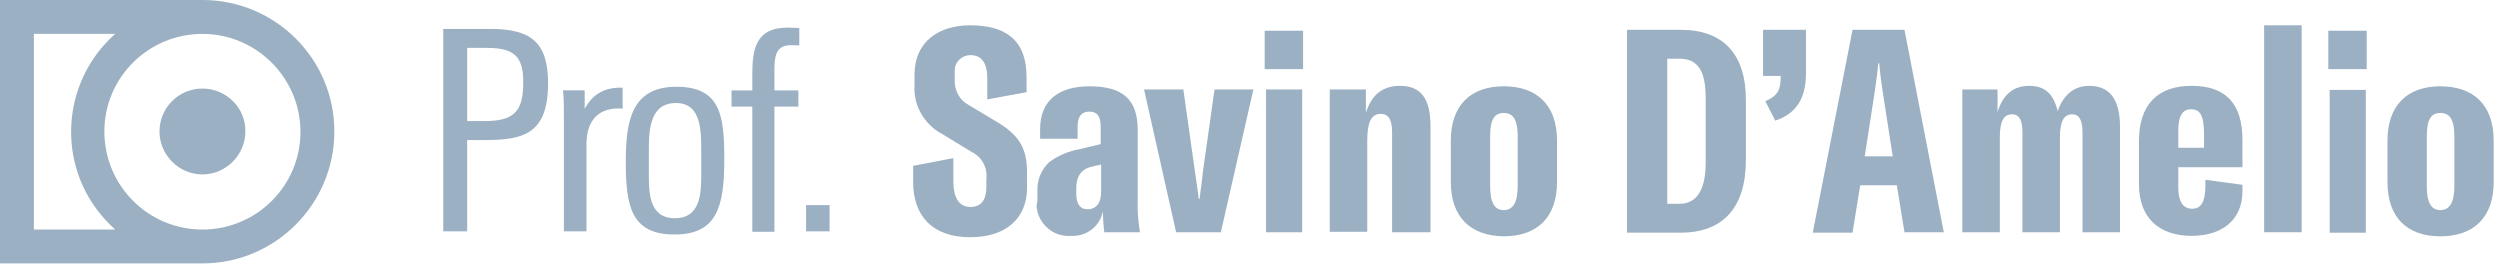
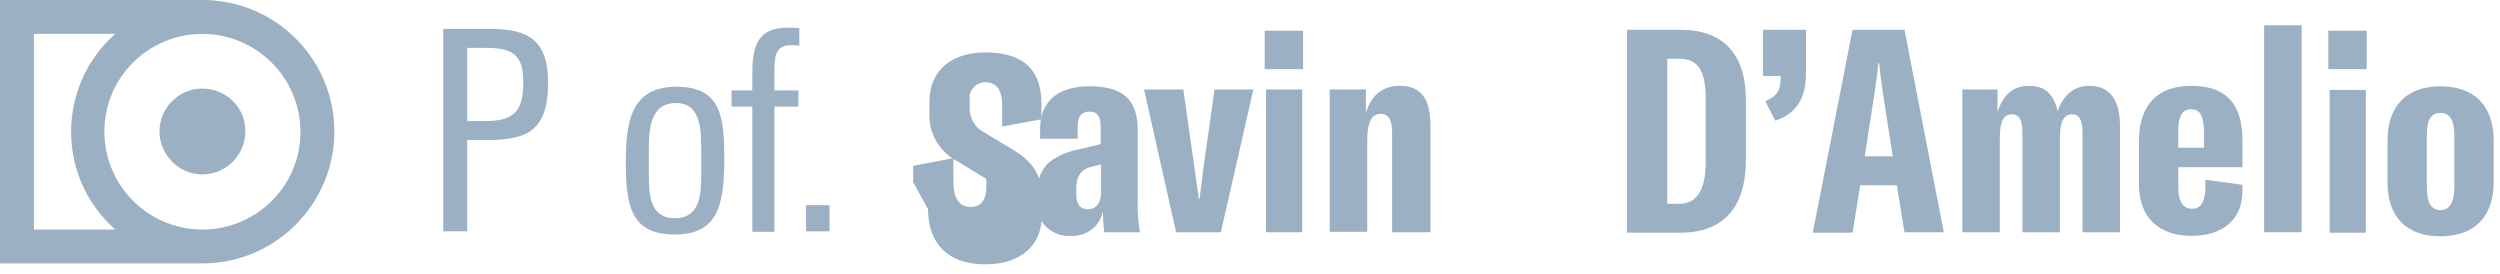
<svg xmlns="http://www.w3.org/2000/svg" enable-background="new 0 0 553.3 60.7" viewBox="0 0 553.3 60.7">
  <g fill="#9bb0c3">
-     <path d="m202.1 40.3v-3.6l8.9-1.7v5.1c0 3.6 1.2 5.7 3.8 5.7s3.5-1.9 3.5-4.4v-1.8c.3-2.5-1-4.9-3.3-6l-6.4-3.9c-4-2.1-6.5-6.3-6.2-10.9v-2.3c0-7.3 5.4-10.9 12.3-10.9 7.6 0 12.5 3 12.5 11.5v3.3l-8.7 1.6v-4.8c0-3-1.1-5-3.7-5-1.9 0-3.5 1.5-3.5 3.4v.4 2c0 2.2 1.2 4.3 3.2 5.3l6.5 3.9c5.1 3.1 6.3 6.3 6.3 11v3.4c0 6.4-4.3 10.9-12.6 10.9s-12.6-4.7-12.6-12.2z" />
+     <path d="m202.1 40.3v-3.6l8.9-1.7v5.1c0 3.6 1.2 5.7 3.8 5.7s3.5-1.9 3.5-4.4v-1.8l-6.4-3.9c-4-2.1-6.5-6.3-6.2-10.9v-2.3c0-7.3 5.4-10.9 12.3-10.9 7.6 0 12.5 3 12.5 11.5v3.3l-8.7 1.6v-4.8c0-3-1.1-5-3.7-5-1.9 0-3.5 1.5-3.5 3.4v.4 2c0 2.2 1.2 4.3 3.2 5.3l6.5 3.9c5.1 3.1 6.3 6.3 6.3 11v3.4c0 6.4-4.3 10.9-12.6 10.9s-12.6-4.7-12.6-12.2z" />
    <path d="m229.6 44.5v-2.3c-.1-2.4.9-4.7 2.6-6.3 2-1.5 4.4-2.5 6.8-2.9l4.6-1.1v-3.9c0-2.3-.8-3.3-2.5-3.3s-2.6 1-2.6 3.3v2.7h-8.3v-2.2c0-6.3 4.2-9.4 10.9-9.4 7.3 0 10.7 2.8 10.7 9.7v15.4c-.1 2.4.1 4.8.5 7.2h-7.9c-.2-1.6-.3-3.2-.3-4.7-.6 3.4-3.7 5.7-7.1 5.5-3.9.3-7.3-2.7-7.6-6.6.1-.4.1-.7.2-1.1zm14.1-2v-6.1l-2.5.6c-2 .6-3 2.1-3 4.7v1.2c0 2.3.9 3.4 2.4 3.4 1.9.1 3.1-1.3 3.1-3.8z" />
    <path d="m253.2 19.8h8.7l2.6 18.4c.3 2.3.6 3.8.8 5.8h.2c.2-2 .5-3.5.7-5.8l2.6-18.4h8.6l-7.2 31.6h-9.9z" />
    <path d="m279.9 6.8h8.5v8.5h-8.5zm.3 13h8v31.6h-8z" />
    <path d="m294.3 19.8h8v5.2c1.2-4 3.7-6 7.5-6 4.7 0 6.8 2.8 6.8 9v23.4h-8.5v-22.1c0-2.8-.8-4.1-2.5-4.1-2.1 0-3 1.8-3 6v20.1h-8.3z" />
-     <path d="m321.1 40.3v-9.2c0-7.8 4.4-12 11.7-12s11.8 4.1 11.8 12v9.2c0 7.8-4.4 12-11.8 12-7.3-.1-11.7-4.2-11.7-12zm14.8.9v-11c0-3.7-1-5.2-3.1-5.2s-3 1.5-3 5.2v11c0 3.7 1 5.3 3 5.3s3.1-1.6 3.1-5.3z" />
    <path d="m360.1 6.6h11.9c9.4 0 14.4 5.4 14.4 15.5v13.3c0 10.5-5 16.1-14.5 16.1h-11.8zm11.6 38.5c3.9 0 5.8-3.2 5.8-9.1v-14.3c0-6-1.7-8.7-5.8-8.7h-2.7v32.1z" />
    <path d="m390.7 22.4c2.8-1.2 3.4-2.6 3.4-5.3v-.3h-3.9v-10.2h9.5v9.6c0 5.4-2 8.9-6.8 10.5z" />
    <path d="m419.8 41h-8.1l-1.7 10.5h-8.8l8.8-44.9h11.5l8.7 44.8h-8.7zm-.9-6.4-2.2-14.2c-.3-2.1-.6-4-.8-6.4h-.2c-.2 2.4-.5 4.2-.8 6.4l-2.2 14.2z" />
    <path d="m442.1 19.8v5c1.2-3.9 3.5-5.8 7-5.8s5.4 1.8 6.3 5.6c1.3-3.7 3.7-5.6 7-5.6 4.5 0 6.8 3 6.8 9v23.4h-8.3v-22.2c0-2.7-.8-3.9-2.3-3.9-1.9 0-2.7 1.7-2.7 5.2v20.9h-8.3v-22.2c0-2.6-.7-3.9-2.3-3.9-1.9 0-2.7 1.6-2.7 5.2v20.9h-8.3v-31.6z" />
    <path d="m482.1 37v4.5c0 3.2 1.1 4.7 3.1 4.7 1.7 0 2.9-1.2 2.9-5.1v-1.3l8.2 1.1v1.4c0 6.4-4.5 9.9-11.3 9.9-7.3 0-11.6-4.2-11.6-11.3v-9.7c0-8 4.1-12.2 11.6-12.2s11.3 3.8 11.3 12v6zm0-8.2v3.9h5.7v-2.9c0-4.3-.9-5.6-2.8-5.6-1.9-.1-2.9 1.4-2.9 4.6z" />
    <path d="m509.4 51.4h-8.3v-45.8h8.3z" />
    <path d="m515.3 6.8h8.5v8.5h-8.5zm.3 13.1h8v31.6h-8z" />
    <path d="m528.4 40.3v-9.2c0-7.8 4.4-12 11.7-12s11.8 4.1 11.8 12v9.2c0 7.8-4.4 12-11.8 12s-11.7-4.2-11.7-12zm14.8.9v-11c0-3.7-1-5.2-3.1-5.2s-3 1.5-3 5.2v11c0 3.7 1 5.3 3 5.3s3.1-1.6 3.1-5.3z" />
    <path d="m44.8 0h-44.8v58.3h44.8c16.1 0 29.2-13.1 29.2-29.2s-13.1-29.1-29.2-29.1zm-37.3 50.8v-43.3h18c-12 10.6-13.1 29-2.4 40.9.8.9 1.6 1.7 2.4 2.4zm37.3 0c-12 0-21.7-9.7-21.7-21.7s9.8-21.6 21.7-21.6 21.7 9.7 21.7 21.7c0 11.9-9.7 21.6-21.7 21.6zm0-31.2c-5.3 0-9.5 4.3-9.5 9.5s4.3 9.5 9.5 9.5 9.5-4.3 9.5-9.5c.1-5.2-4.2-9.5-9.5-9.5z" />
    <path d="m107.1 31h-3.7v20.2h-5.3v-44.8h10.4c8.7 0 12.8 2.7 12.8 12 0 11.4-5.6 12.6-14.2 12.6zm.6-20.4h-4.3v16.2h3.8c6.3 0 8.6-1.9 8.6-8.4.1-6.1-2.2-7.8-8.1-7.8z" />
-     <path d="m138 24.1c-.4-.1-.6-.1-1.1-.1-5 0-7.1 3.3-7.1 7.9v19.3h-5v-25.5c0-1.4 0-4.3-.2-5.7h4.8v4.1c1.7-3.2 4.3-4.7 7.9-4.7h.5v4.7z" />
    <path d="m149.3 51.9c-9.7 0-10.8-6.4-10.8-16.1 0-8.9 1.2-16.6 11.2-16.6 9.9 0 10.6 6.6 10.6 16.1 0 10.4-1.6 16.6-11 16.6zm5.9-17.9c0-4.7.2-11.2-5.6-11.2-6.2 0-6 6.9-6 11.3v4.5c0 4.2.1 9.7 5.8 9.7 5.5 0 5.8-5.3 5.8-9.5z" />
    <path d="m176.9 10.1c-.4-.1-1.5-.1-1.9-.1-3.4 0-3.6 2.7-3.6 5.5v4.5h5.3v3.6h-5.3v27.7h-4.9v-27.7h-4.6v-3.6h4.6v-3.4c0-5.5.6-10.5 7.9-10.5.7 0 1.8.1 2.5.1z" />
    <path d="m178.4 51.2v-5.8h5.2v5.8z" />
  </g>
</svg>